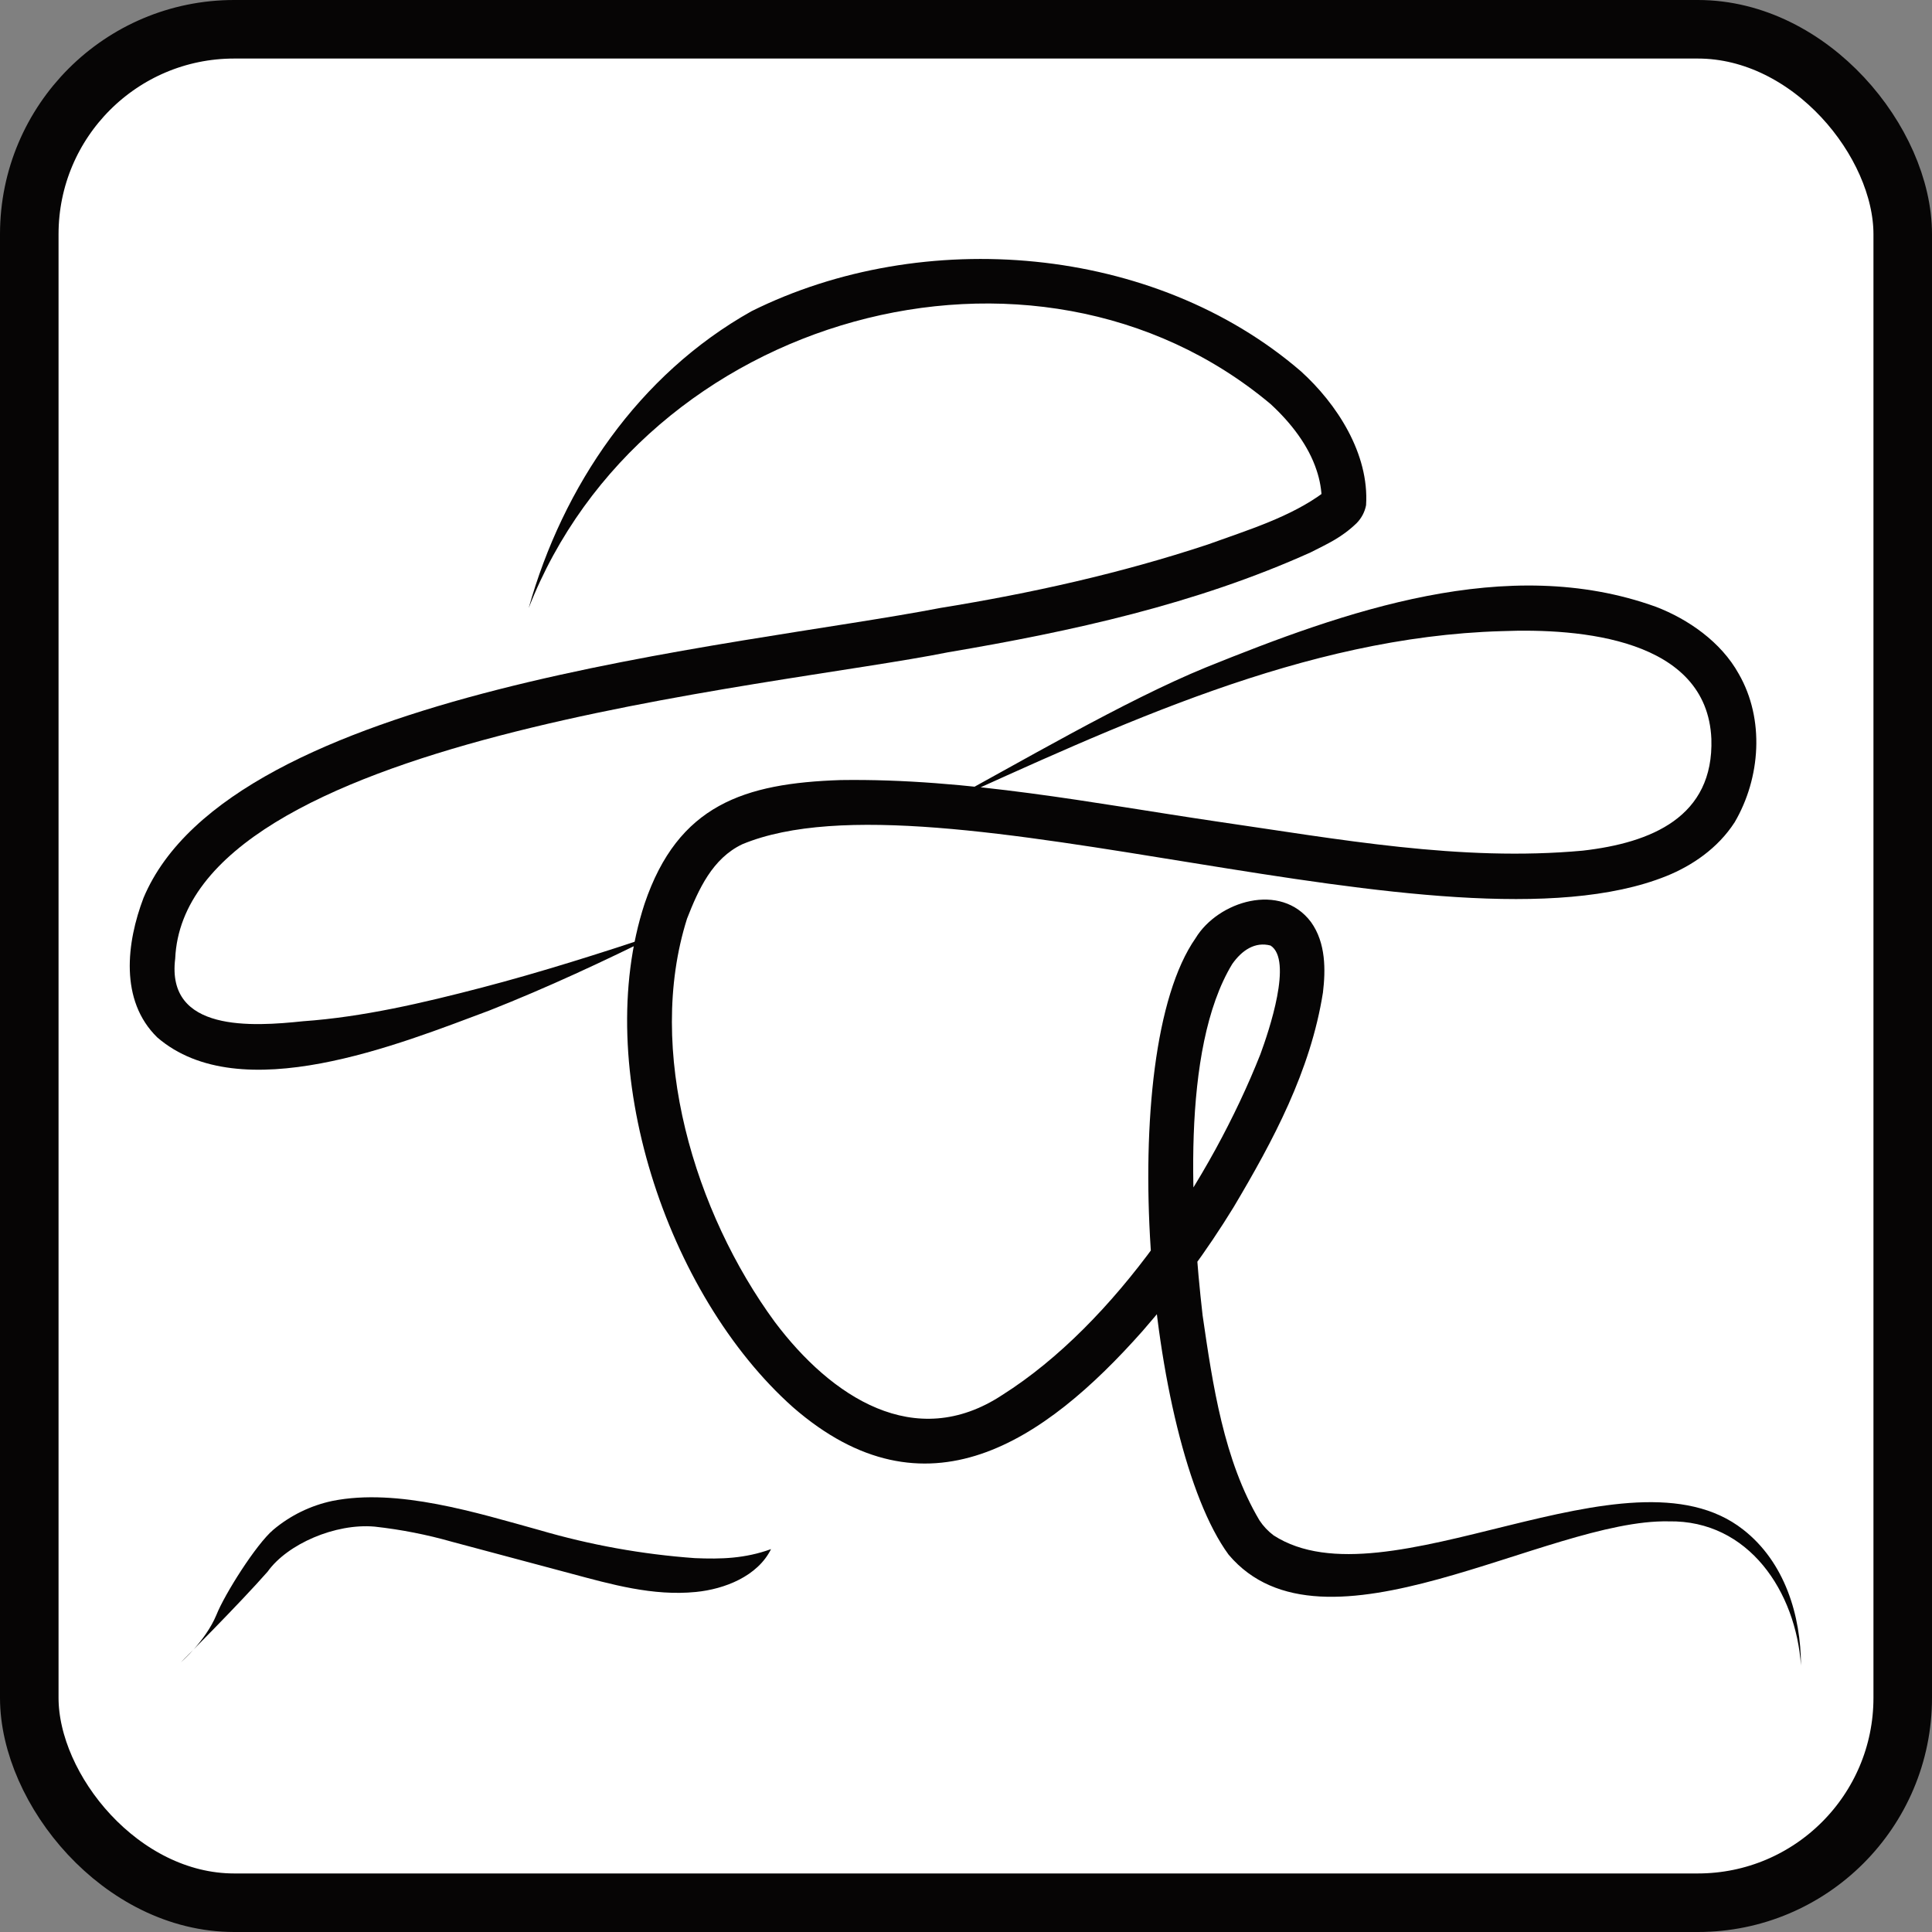
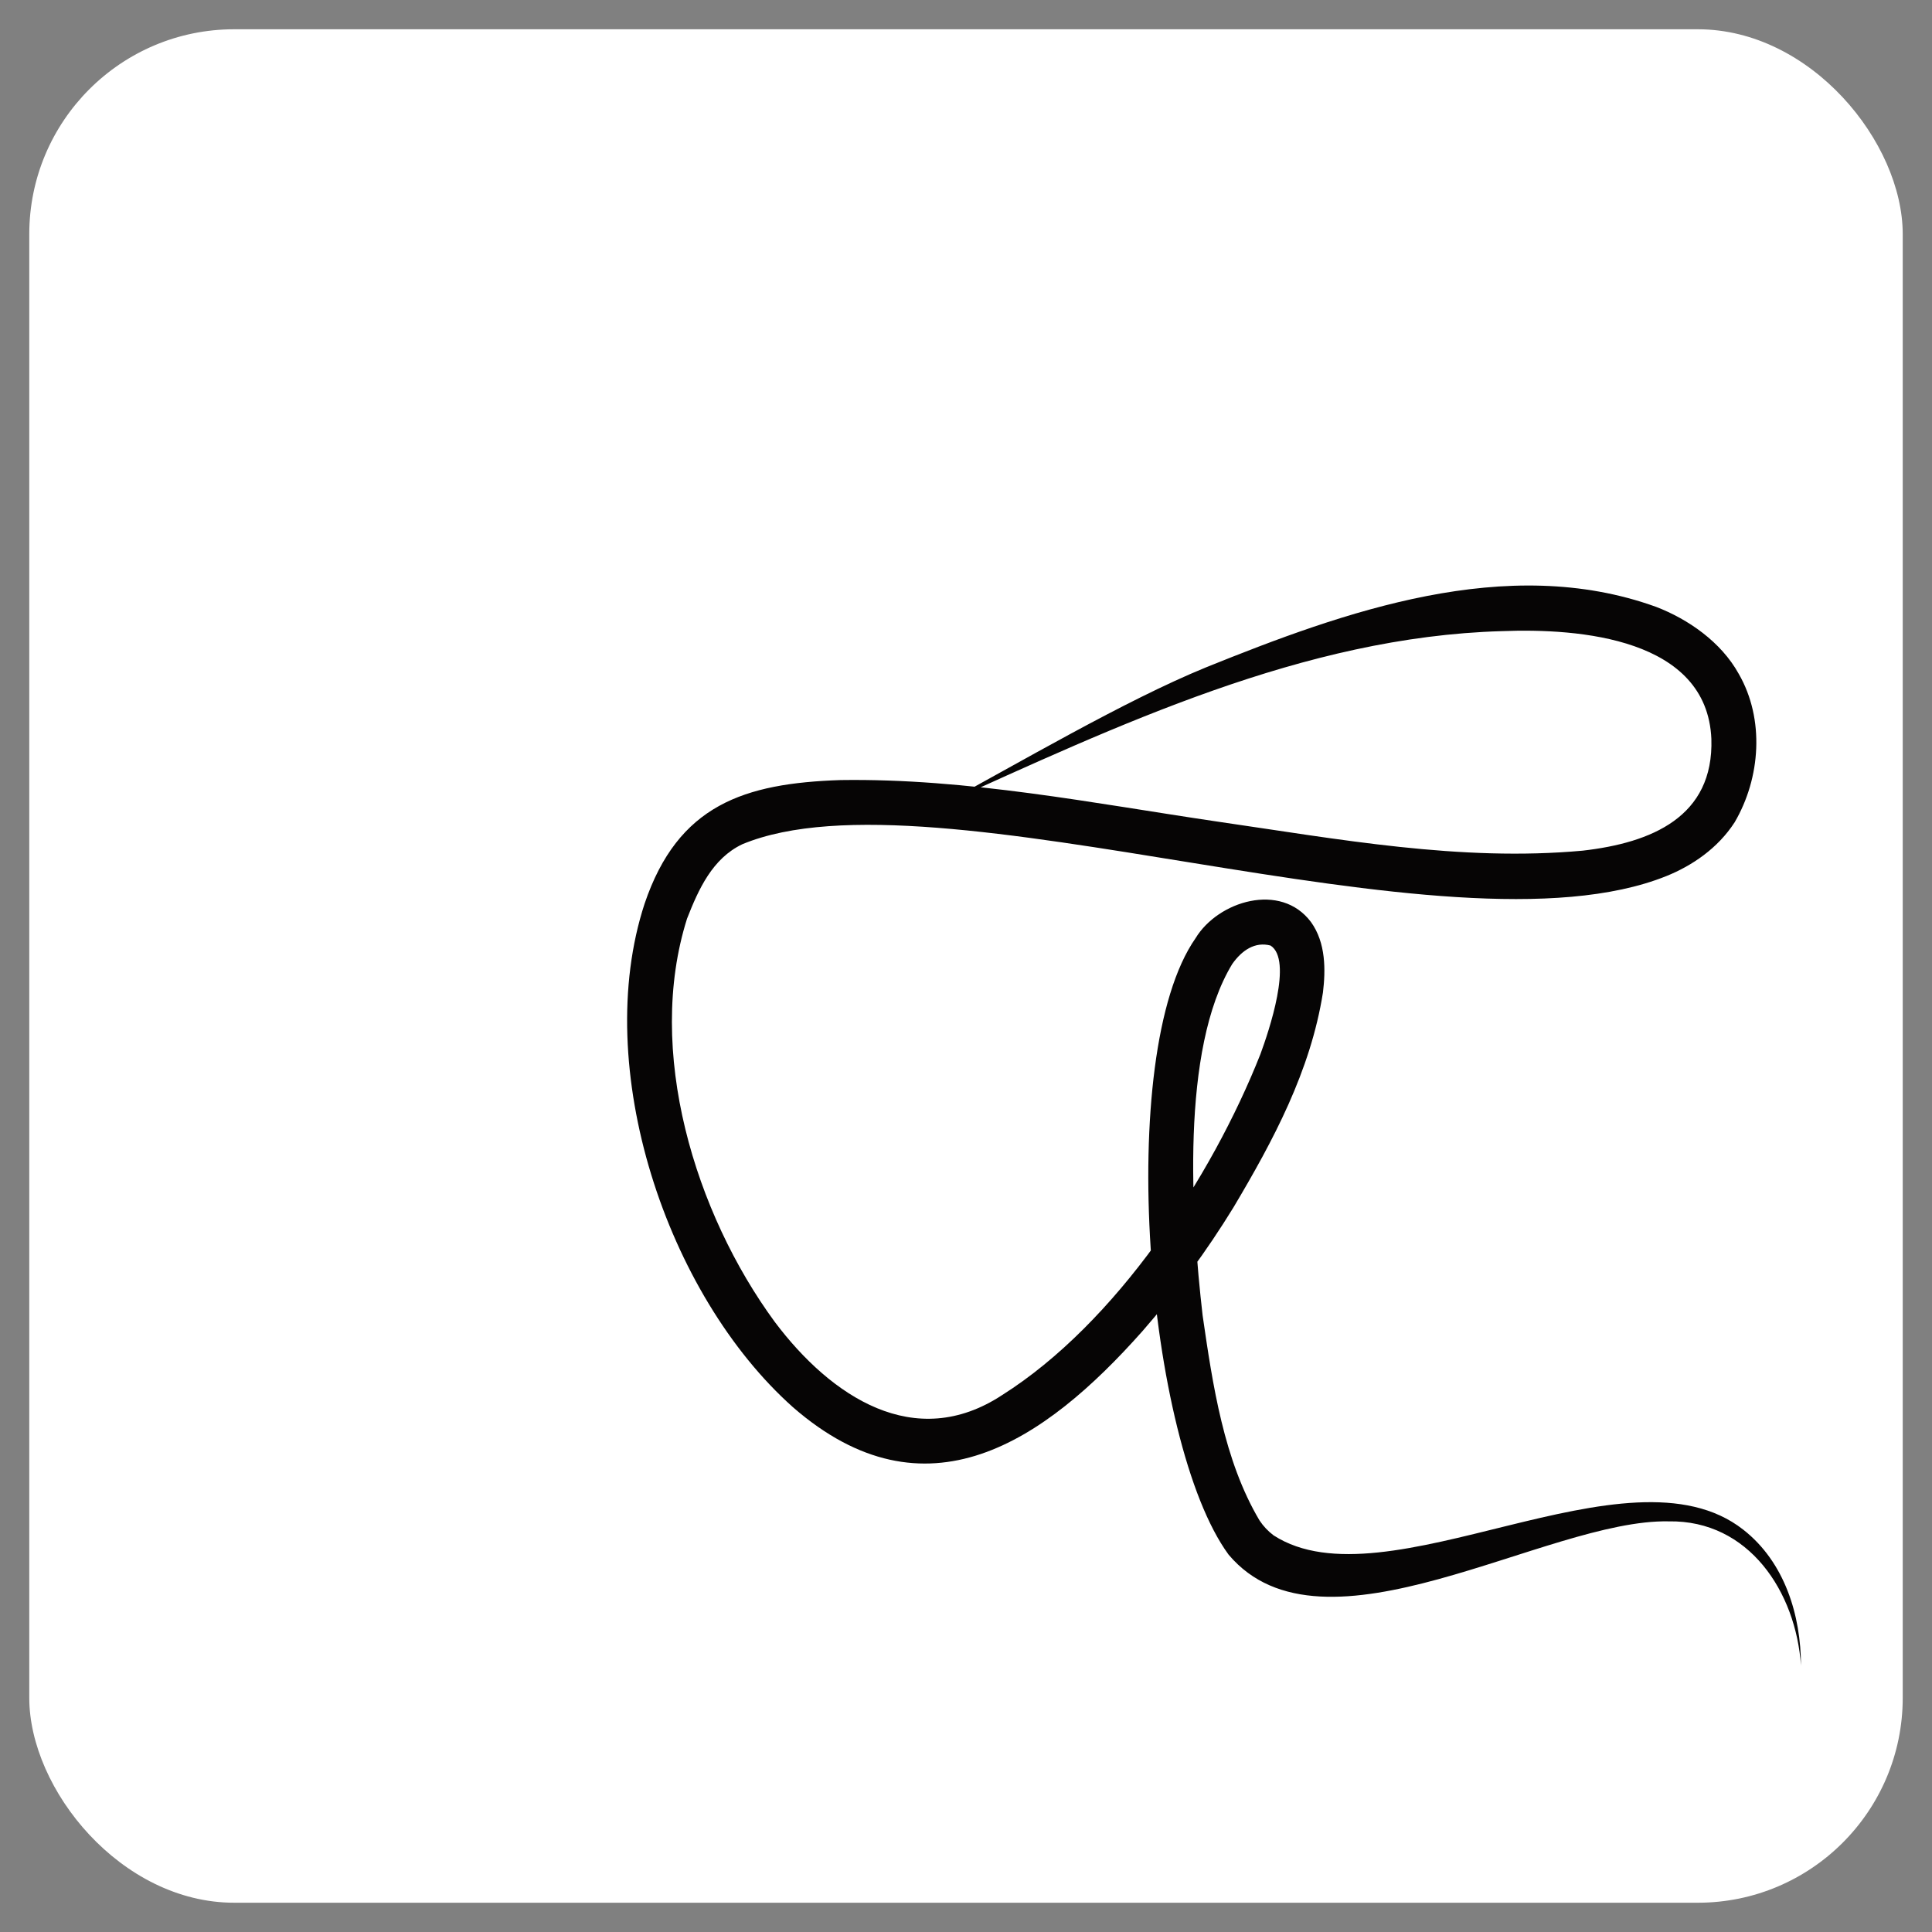
<svg xmlns="http://www.w3.org/2000/svg" width="66" height="66" viewBox="0 0 66 66" fill="none">
  <rect x="0" y="0" width="66" height="66" fill="#808080" stroke="none" />
  <rect x="1" y="1" width="64" height="64" rx="7" fill="white" />
-   <rect x="1" y="1" width="64" height="64" rx="7" stroke="#060505" stroke-width="2" />
  <path d="M61.525 56.908C61.353 54.378 59.743 51.926 57.006 51.972C52.829 51.884 45.207 56.95 41.97 53.108C39.158 49.273 38.06 36.033 40.843 32.049C41.61 30.784 43.751 30.118 44.785 31.498C45.299 32.212 45.285 33.146 45.194 33.905C44.771 36.586 43.494 38.965 42.14 41.242C41.225 42.734 40.186 44.147 39.035 45.466C35.671 49.261 31.623 52.021 27.089 48.073C22.767 44.223 20.189 36.467 22.02 30.872C23.163 27.493 25.423 26.757 28.72 26.648C33.052 26.584 37.345 27.44 41.556 28.062C45.738 28.668 49.892 29.442 54.064 29.06C56.411 28.793 58.549 27.91 58.463 25.241C58.315 21.811 53.978 21.454 51.295 21.561C44.546 21.754 38.185 24.781 32.09 27.533C34.762 26.092 38.415 23.936 41.197 22.799C45.912 20.896 51.473 18.89 56.571 20.73C57.661 21.148 58.792 21.924 59.398 23.02C60.29 24.568 60.144 26.578 59.259 28.089C58.684 28.98 57.801 29.576 56.923 29.929C49.423 32.945 31.95 26.098 25.357 28.841C24.336 29.328 23.862 30.381 23.47 31.383C22.045 35.89 23.736 41.437 26.47 45.162C28.386 47.708 31.25 49.624 34.239 47.655C38.115 45.205 41.383 40.248 43.058 36.011C43.346 35.226 44.174 32.791 43.403 32.301C42.875 32.161 42.425 32.461 42.093 32.935C40.324 35.853 40.696 41.56 41.083 44.936C41.428 47.314 41.809 49.889 43.026 51.939C43.156 52.136 43.319 52.308 43.507 52.45C47.356 54.937 55.601 49.158 59.549 52.253C60.967 53.359 61.524 55.181 61.524 56.908H61.525Z" fill="#060505" />
-   <path d="M18.058 20.781C19.229 16.604 21.817 12.793 25.675 10.63C31.531 7.717 39.415 8.352 44.441 12.684C45.661 13.788 46.78 15.495 46.667 17.26C46.622 17.492 46.509 17.705 46.343 17.873C45.816 18.378 45.356 18.571 44.776 18.869C40.844 20.642 36.611 21.568 32.386 22.283C26.364 23.497 6.322 25.187 5.985 32.748C5.672 35.267 8.623 35.07 10.355 34.887C12.379 34.745 14.435 34.266 16.462 33.737C18.49 33.208 20.517 32.562 22.521 31.897C20.624 32.84 18.7 33.737 16.72 34.519C13.656 35.662 8.21 37.889 5.372 35.439C4.078 34.174 4.324 32.195 4.903 30.672C7.893 23.552 25.131 22.119 32.132 20.767C35.237 20.264 38.281 19.587 41.254 18.603C42.611 18.112 44.091 17.665 45.227 16.817C45.21 16.839 45.197 16.864 45.189 16.891C45.172 16.929 45.16 16.97 45.154 17.012C45.15 17.036 45.15 17.061 45.154 17.086C45.148 16.738 45.088 16.393 44.976 16.063C44.702 15.228 44.113 14.453 43.403 13.801C35.331 7.035 21.979 10.744 18.06 20.774L18.058 20.781Z" fill="#060505" />
-   <path d="M26.34 52.92C25.88 53.848 24.752 54.288 23.772 54.384C22.303 54.53 20.881 54.124 19.485 53.75C18.628 53.52 16.331 52.909 15.446 52.671C14.581 52.424 13.696 52.251 12.801 52.152C11.457 52.032 9.816 52.746 9.143 53.689C8.2 54.766 6.18 56.786 6.18 56.786C6.18 56.786 7.021 56.06 7.392 55.17C7.672 54.462 8.753 52.751 9.335 52.26C9.918 51.769 10.613 51.43 11.358 51.273C13.589 50.828 16.294 51.682 18.433 52.272C20.162 52.778 21.94 53.099 23.737 53.228C24.644 53.266 25.444 53.243 26.341 52.92H26.34Z" fill="#060505" />
</svg>